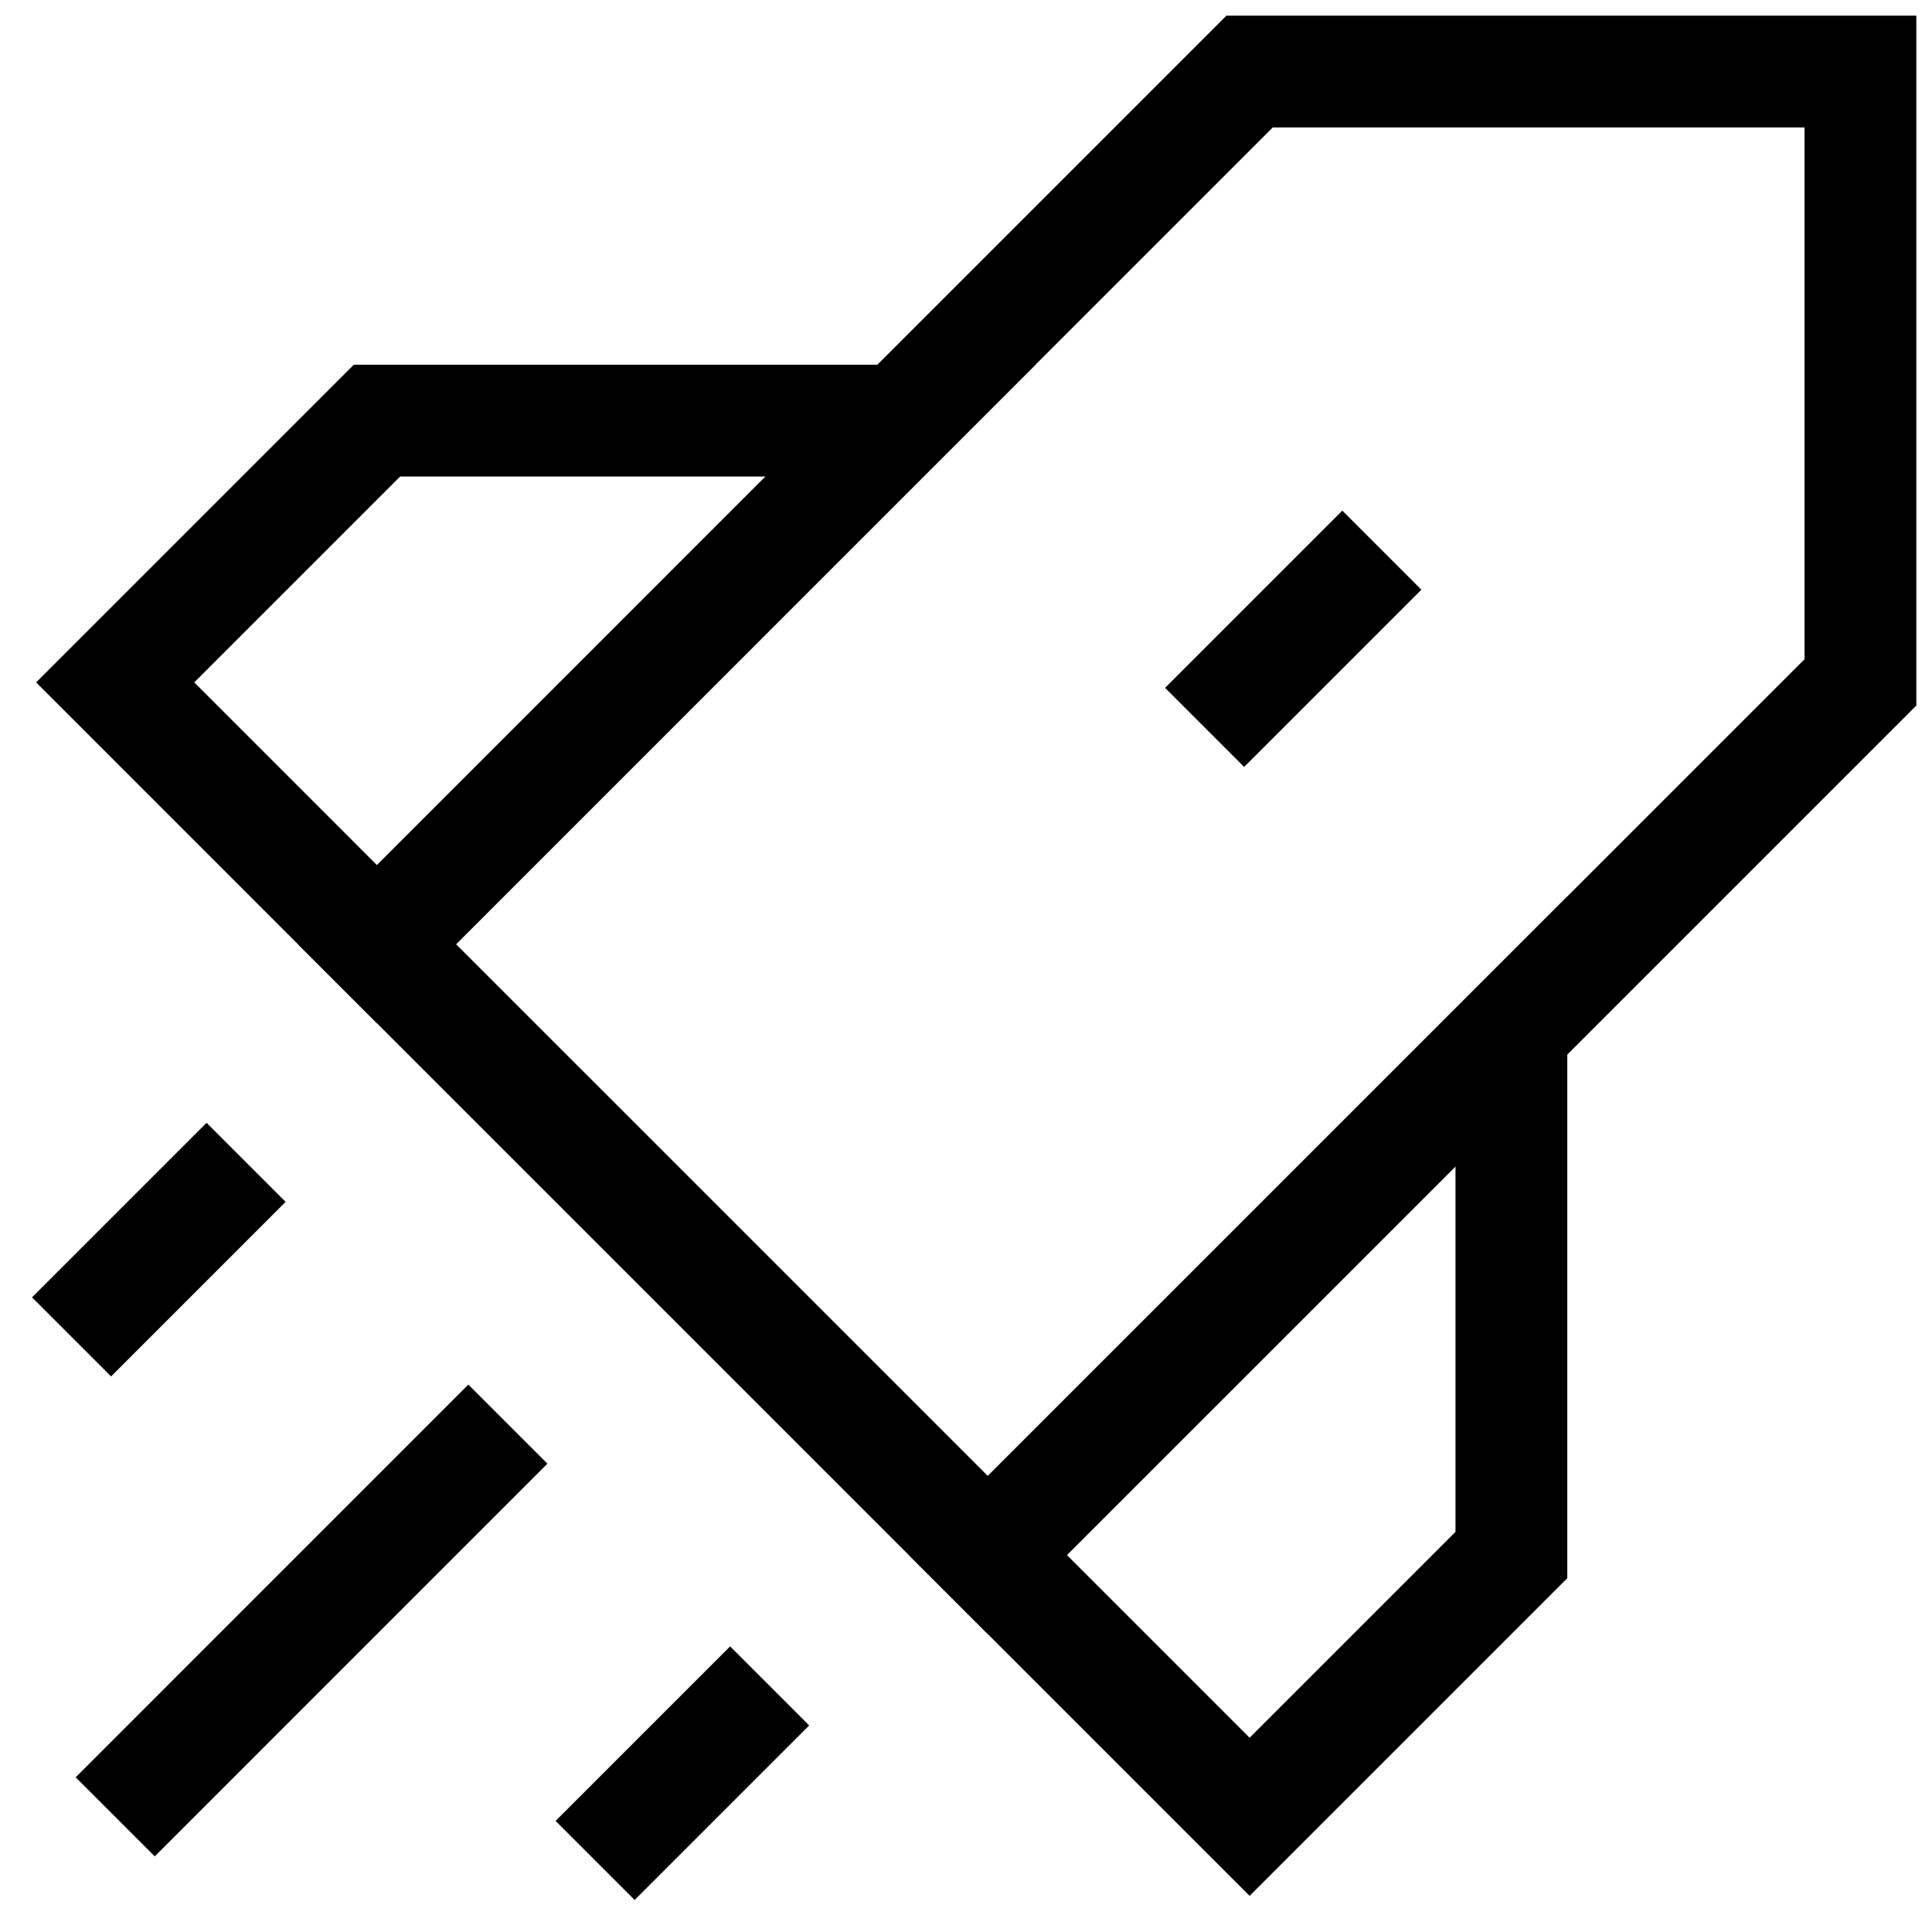
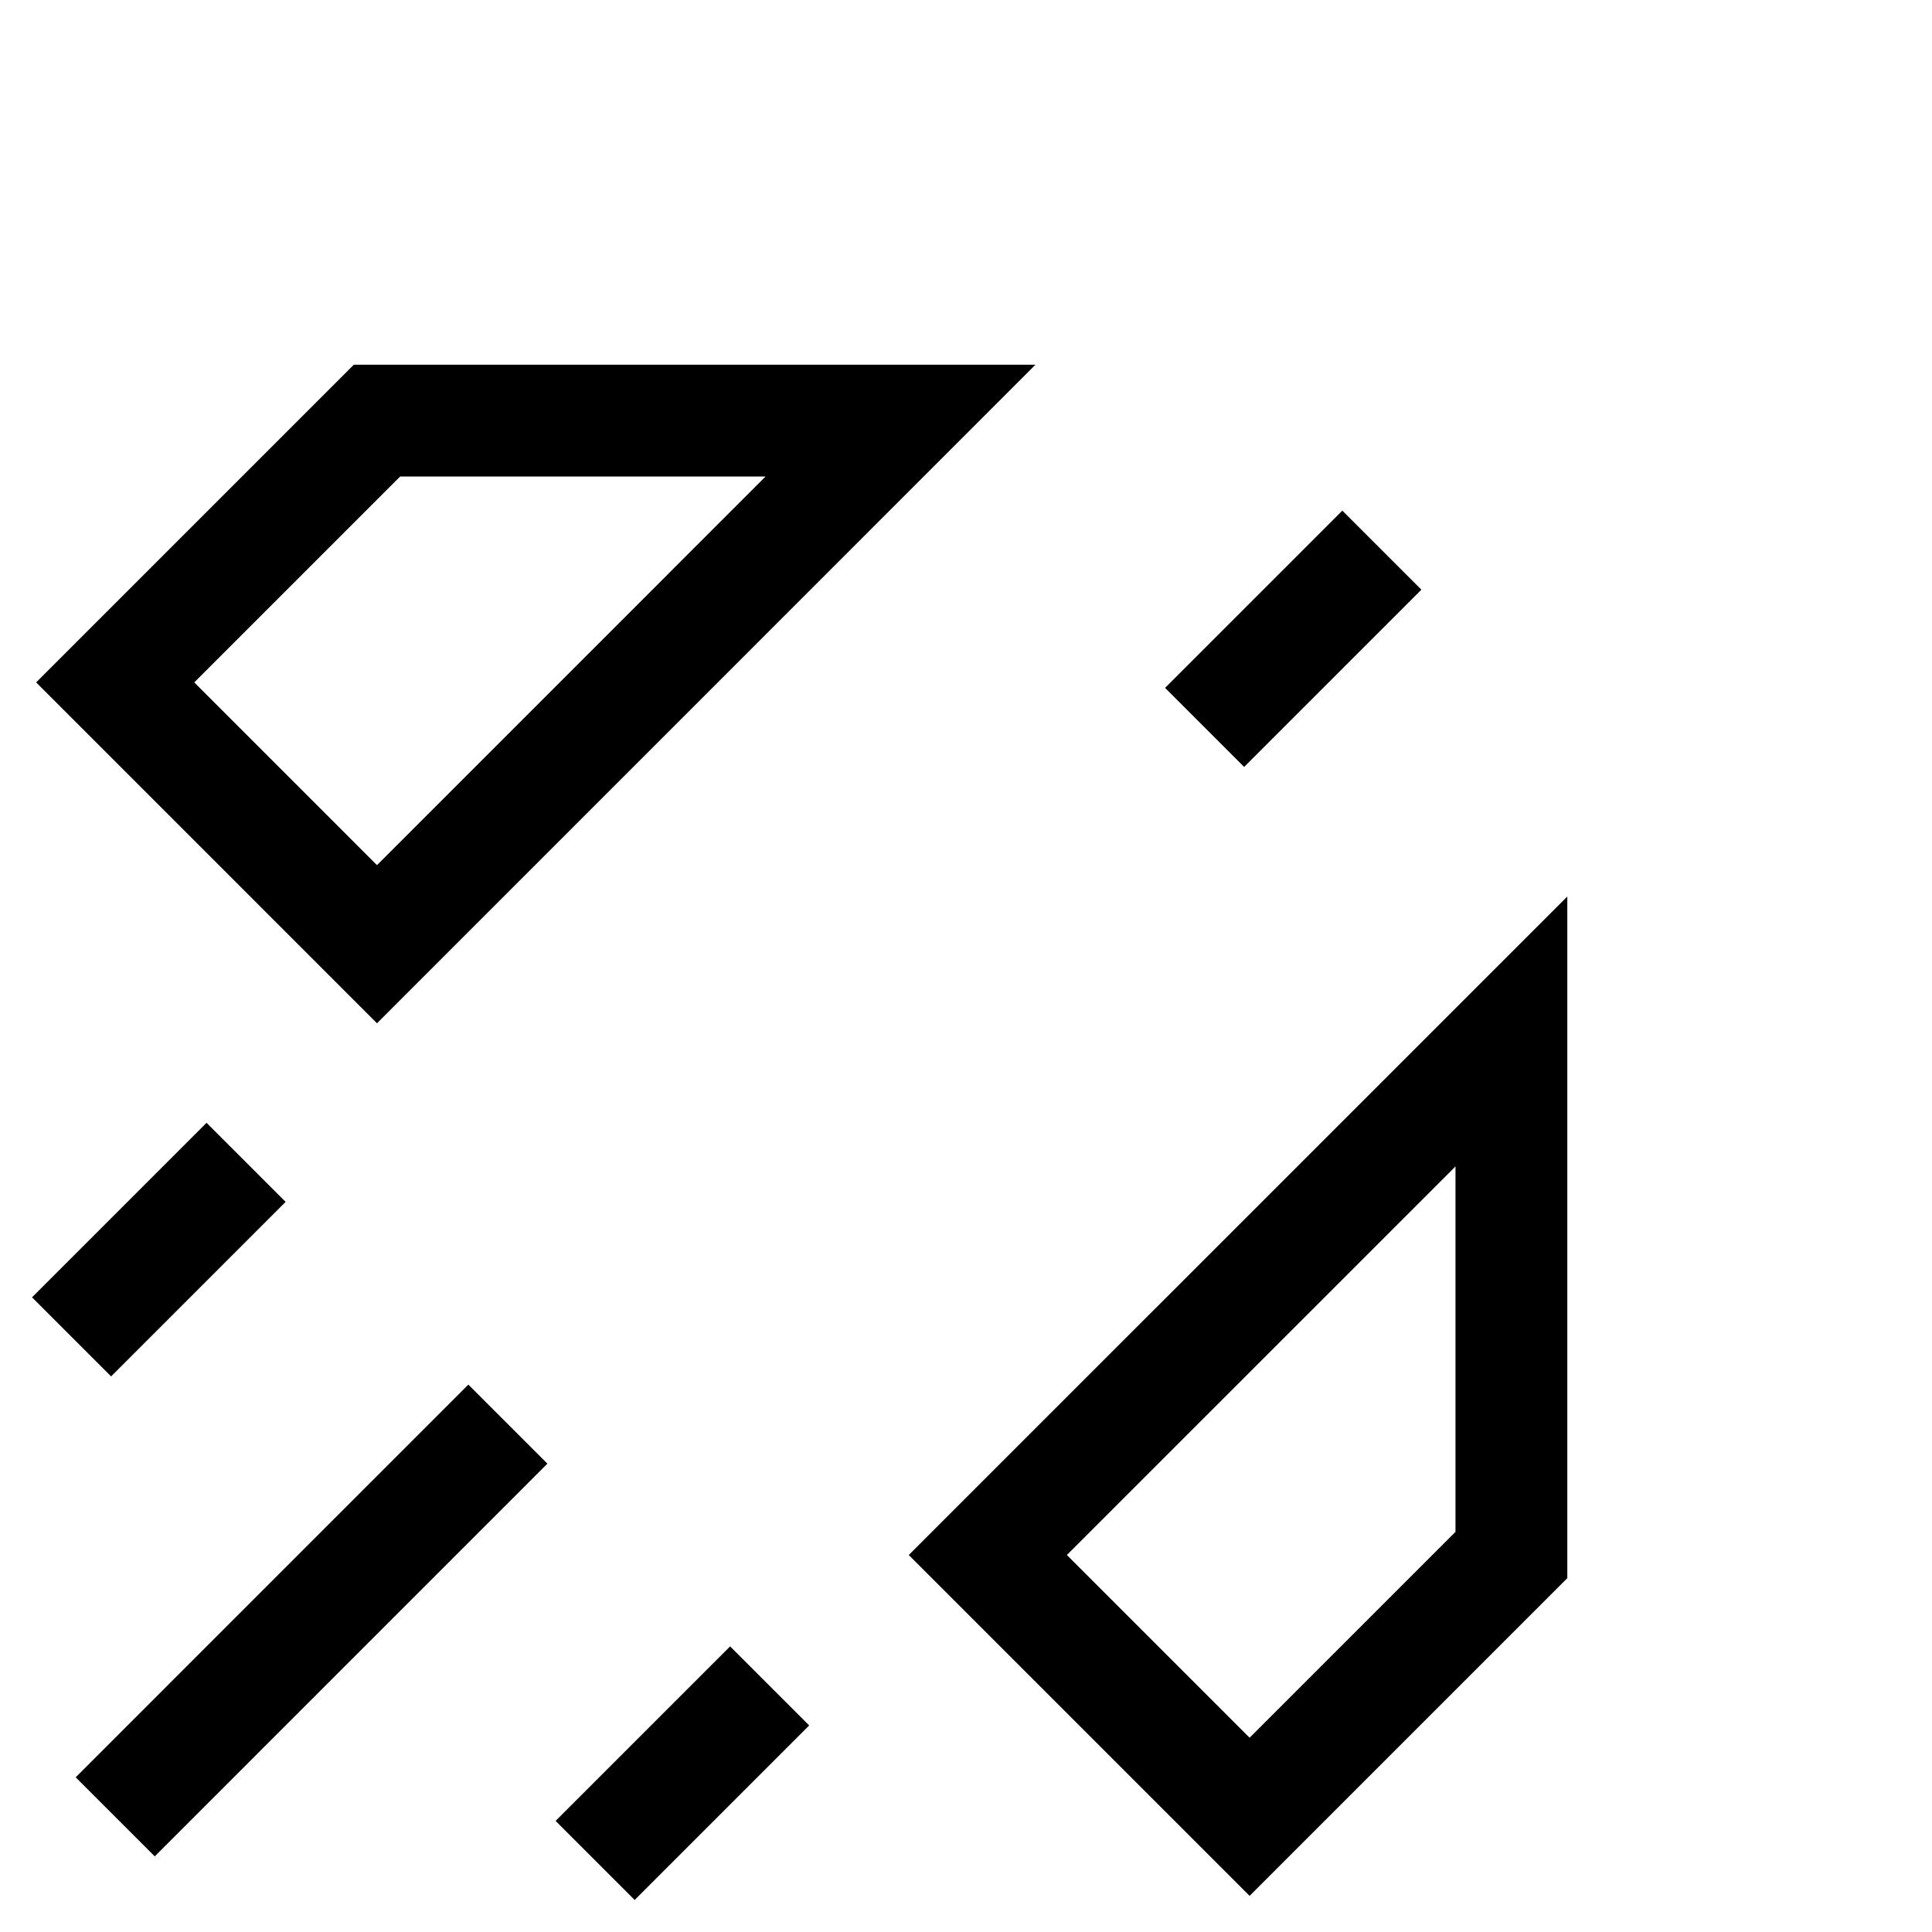
<svg xmlns="http://www.w3.org/2000/svg" width="54" height="54" fill="none" viewBox="0 0 54 54">
-   <path stroke="#000" stroke-width="3.125" d="M10.536 26.39 34.926 2H52v17.073l-24.39 24.39z" />
  <path stroke="#000" stroke-width="3.125" d="M10.537 11.756 3.22 19.073l7.317 7.318L25.17 11.756zM42.244 43.463l-7.317 7.317-7.317-7.317L42.244 28.83zM14.195 39.805 3.22 50.781M21.512 47.122 16.634 52M6.878 32.488 2 37.366M38.623 15.377l-4.954 4.954" />
</svg>